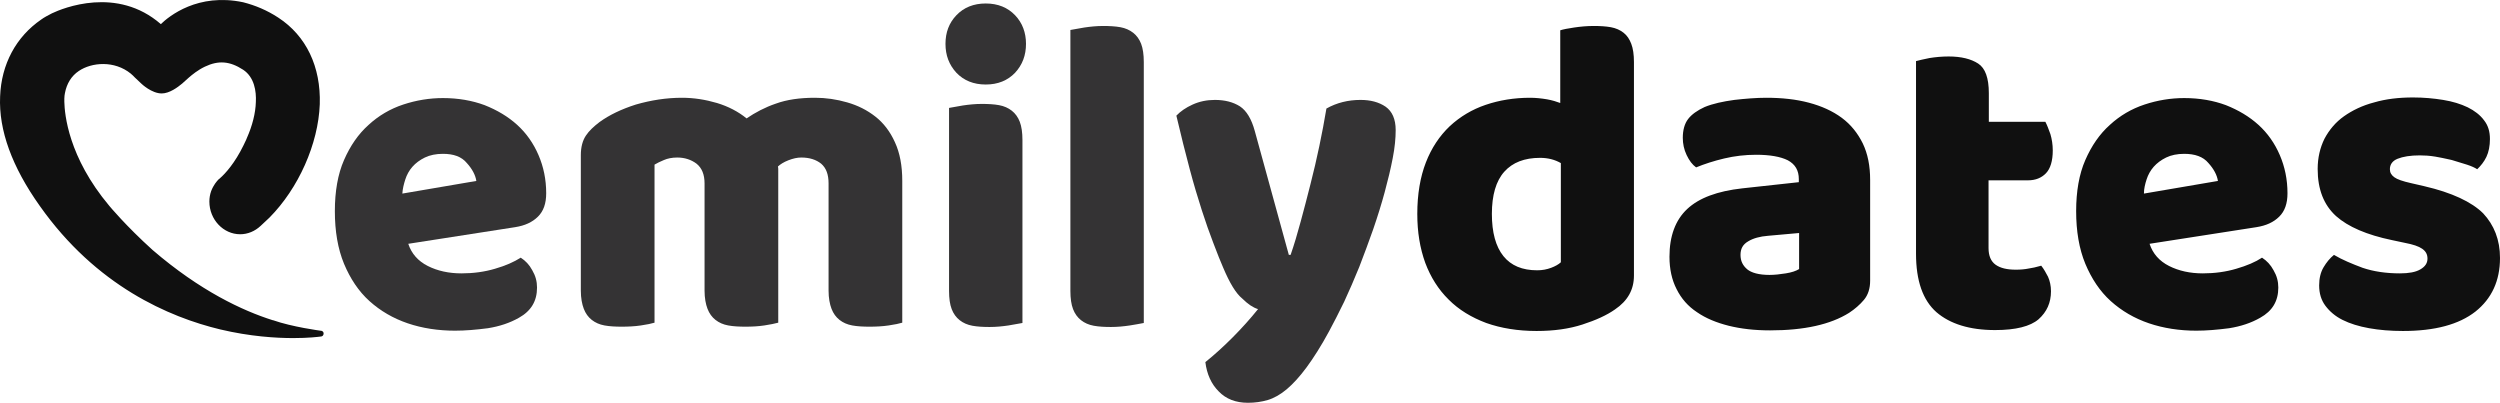
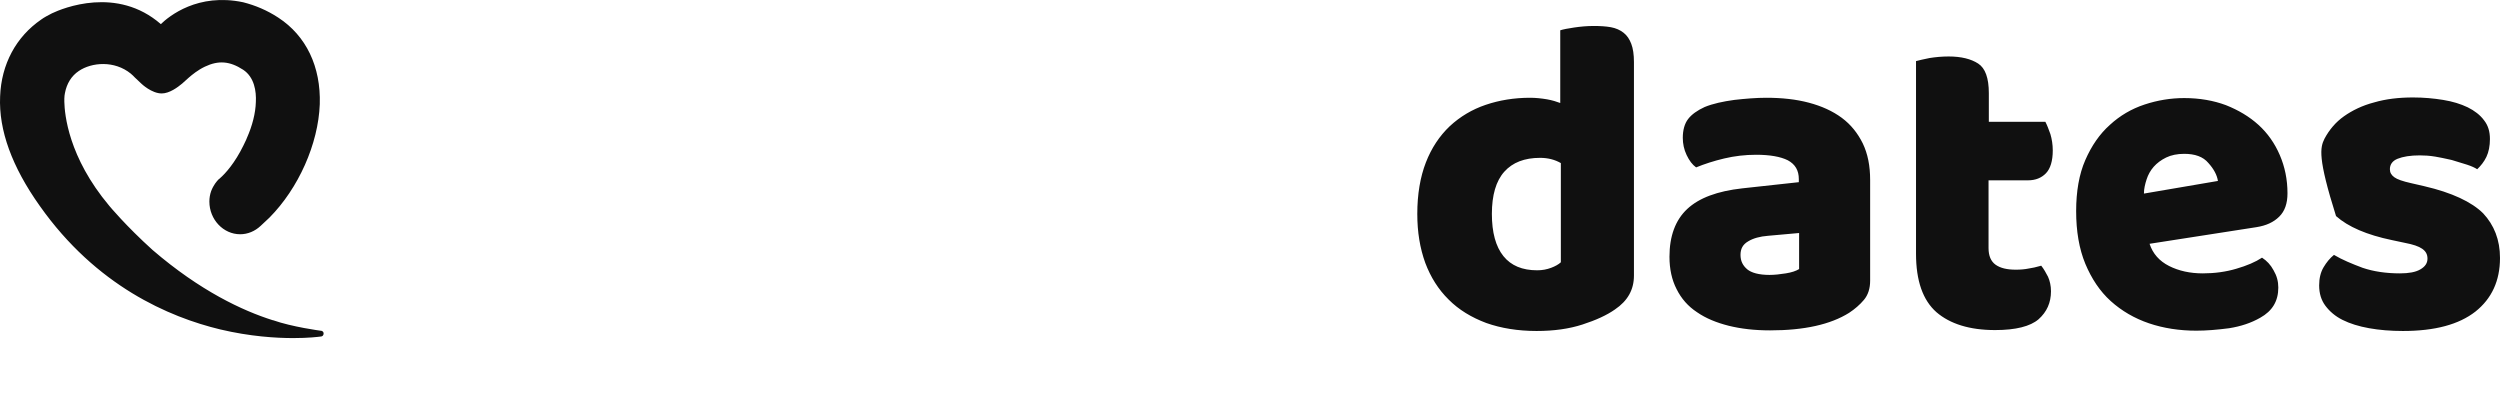
<svg xmlns="http://www.w3.org/2000/svg" width="180" height="29" viewBox="0 0 180 29" fill="none">
-   <path fill-rule="evenodd" clip-rule="evenodd" d="M68.075 3.157C68.075 2.336 68.331 1.648 68.864 1.094C69.396 0.539 70.1 0.251 70.973 0.251C71.847 0.251 72.55 0.539 73.083 1.094C73.616 1.648 73.872 2.358 73.872 3.157C73.872 3.978 73.616 4.665 73.083 5.242C72.55 5.797 71.847 6.085 70.973 6.085C70.1 6.085 69.396 5.797 68.864 5.242C68.331 4.665 68.075 3.978 68.075 3.157ZM73.616 23.255L73.537 23.269C73.308 23.313 72.995 23.372 72.614 23.432C72.166 23.499 71.719 23.543 71.25 23.543C70.803 23.543 70.376 23.521 70.014 23.454C69.652 23.388 69.353 23.255 69.098 23.055C68.842 22.855 68.65 22.589 68.522 22.256C68.394 21.924 68.331 21.48 68.331 20.948V7.771L68.409 7.756C68.638 7.712 68.951 7.653 69.332 7.593C69.78 7.527 70.227 7.482 70.696 7.482C71.144 7.482 71.57 7.505 71.932 7.571C72.294 7.638 72.593 7.771 72.849 7.971C73.104 8.17 73.296 8.436 73.424 8.769C73.552 9.102 73.616 9.546 73.616 10.078V23.255ZM49.108 7.039C49.96 7.039 50.792 7.172 51.623 7.416C52.432 7.66 53.157 8.037 53.754 8.525C54.372 8.104 55.075 7.727 55.864 7.46C56.652 7.172 57.59 7.039 58.677 7.039C59.465 7.039 60.232 7.15 60.999 7.372C61.767 7.593 62.427 7.926 63.024 8.392C63.621 8.858 64.09 9.479 64.431 10.233C64.793 11.01 64.963 11.941 64.963 13.028V23.233C64.75 23.299 64.431 23.366 63.983 23.432C63.535 23.499 63.067 23.521 62.598 23.521C62.15 23.521 61.724 23.499 61.362 23.432C60.999 23.366 60.701 23.233 60.445 23.033C60.19 22.833 59.998 22.567 59.87 22.234C59.742 21.901 59.657 21.458 59.657 20.925V13.206C59.657 12.562 59.486 12.097 59.124 11.786C58.762 11.498 58.293 11.342 57.696 11.342C57.398 11.342 57.1 11.409 56.759 11.542C56.418 11.675 56.183 11.83 56.013 11.986C56.034 12.074 56.034 12.163 56.034 12.23V12.23V12.452V23.233C55.8 23.299 55.459 23.366 55.032 23.432C54.585 23.499 54.137 23.521 53.669 23.521C53.221 23.521 52.795 23.499 52.432 23.432C52.07 23.366 51.772 23.233 51.516 23.033C51.26 22.833 51.069 22.567 50.941 22.234C50.813 21.901 50.728 21.458 50.728 20.925V13.206C50.728 12.562 50.536 12.097 50.152 11.786C49.769 11.498 49.3 11.342 48.767 11.342C48.383 11.342 48.064 11.409 47.808 11.52C47.531 11.631 47.318 11.742 47.126 11.853V23.233C46.913 23.299 46.593 23.366 46.146 23.432C45.698 23.499 45.229 23.521 44.761 23.521C44.313 23.521 43.887 23.499 43.525 23.432C43.162 23.366 42.864 23.233 42.608 23.033C42.352 22.833 42.161 22.567 42.033 22.234C41.905 21.901 41.82 21.458 41.82 20.925V11.165C41.82 10.588 41.947 10.122 42.182 9.767C42.416 9.412 42.757 9.102 43.162 8.791C43.865 8.281 44.739 7.86 45.783 7.527C46.87 7.216 47.957 7.039 49.108 7.039ZM29.353 23.277C30.397 23.632 31.548 23.809 32.763 23.809C33.487 23.809 34.276 23.743 35.128 23.632C35.959 23.499 36.705 23.255 37.366 22.878C38.239 22.389 38.666 21.68 38.666 20.703C38.666 20.26 38.559 19.861 38.325 19.461C38.112 19.062 37.835 18.774 37.494 18.552C37.004 18.862 36.407 19.129 35.64 19.35C34.894 19.572 34.084 19.683 33.231 19.683C32.315 19.683 31.505 19.506 30.802 19.151C30.099 18.796 29.63 18.263 29.395 17.554L37.089 16.356C37.792 16.245 38.325 16.001 38.73 15.601C39.135 15.202 39.326 14.648 39.326 13.916C39.326 12.917 39.135 12.008 38.772 11.165C38.41 10.322 37.898 9.59 37.238 8.991C36.577 8.392 35.789 7.926 34.894 7.571C33.999 7.239 32.997 7.061 31.889 7.061C30.93 7.061 29.971 7.216 29.033 7.527C28.096 7.837 27.264 8.325 26.54 8.991C25.794 9.656 25.218 10.499 24.771 11.52C24.323 12.54 24.11 13.783 24.11 15.202C24.11 16.644 24.323 17.909 24.771 18.995C25.218 20.06 25.815 20.97 26.604 21.68C27.392 22.389 28.309 22.922 29.353 23.277ZM30.589 11.342C30.951 11.165 31.399 11.076 31.889 11.076C32.656 11.076 33.232 11.276 33.615 11.742C33.999 12.163 34.233 12.607 34.297 13.028L28.969 13.938C28.991 13.583 29.076 13.25 29.183 12.917C29.289 12.585 29.459 12.274 29.694 12.008C29.928 11.742 30.227 11.52 30.589 11.342ZM82.353 23.255L82.275 23.27C82.046 23.313 81.733 23.373 81.352 23.432C80.904 23.499 80.457 23.543 79.988 23.543C79.54 23.543 79.114 23.521 78.752 23.454C78.389 23.388 78.091 23.255 77.835 23.055C77.58 22.855 77.388 22.589 77.26 22.256C77.132 21.924 77.068 21.48 77.068 20.948V2.159L77.146 2.144C77.376 2.1 77.689 2.041 78.07 1.981C78.517 1.915 78.965 1.87 79.434 1.87C79.881 1.87 80.308 1.893 80.67 1.959C81.032 2.026 81.33 2.159 81.586 2.358C81.842 2.558 82.034 2.824 82.162 3.157C82.289 3.49 82.353 3.933 82.353 4.466V23.255ZM87.425 17.665C87.648 18.246 87.856 18.789 88.065 19.262C88.534 20.371 88.981 21.125 89.45 21.502C89.855 21.902 90.217 22.146 90.579 22.256C90.025 22.944 89.429 23.61 88.768 24.275C88.107 24.941 87.447 25.54 86.786 26.072C86.893 26.937 87.212 27.647 87.745 28.179C88.278 28.734 88.981 29 89.855 29C90.345 29 90.835 28.933 91.283 28.8C91.73 28.667 92.199 28.401 92.647 28.024C93.094 27.647 93.584 27.114 94.074 26.449C94.564 25.784 95.119 24.918 95.694 23.854C96.035 23.21 96.397 22.523 96.781 21.724C97.143 20.948 97.505 20.105 97.868 19.217C98.209 18.33 98.55 17.421 98.869 16.511C99.189 15.579 99.466 14.692 99.7 13.827C99.935 12.962 100.127 12.163 100.276 11.387C100.425 10.633 100.489 9.945 100.489 9.368C100.489 8.57 100.233 8.015 99.764 7.682C99.274 7.35 98.677 7.194 97.953 7.194C97.079 7.194 96.248 7.394 95.502 7.815C95.353 8.703 95.183 9.612 94.991 10.522C94.799 11.431 94.586 12.363 94.351 13.272C94.117 14.204 93.883 15.091 93.648 15.957C93.414 16.822 93.179 17.62 92.924 18.352H92.796L90.345 9.435C90.111 8.57 89.748 7.971 89.279 7.66C88.789 7.35 88.192 7.194 87.468 7.194C86.893 7.194 86.36 7.305 85.87 7.527C85.379 7.749 84.996 8.015 84.698 8.326C85.038 9.768 85.358 11.054 85.656 12.163C85.955 13.295 86.253 14.271 86.53 15.136C86.807 16.001 87.084 16.777 87.34 17.443C87.369 17.517 87.397 17.591 87.425 17.665Z" fill="#343334" />
-   <path fill-rule="evenodd" clip-rule="evenodd" d="M19.657 23.055C21.042 23.543 23.066 23.809 23.066 23.809C23.194 23.809 23.301 23.876 23.301 24.009C23.301 24.142 23.216 24.231 23.088 24.231C22.917 24.253 22.214 24.342 21.106 24.342C19.891 24.342 18.016 24.231 15.863 23.72C12.177 22.833 6.934 20.593 2.864 14.825C0.86 12.008 -0.099 9.368 0.008 6.95C0.093 4.621 1.159 2.647 2.97 1.404C3.183 1.249 3.439 1.116 3.737 0.961C4.526 0.584 8.426 -1.014 11.58 1.737C12.177 1.16 14.244 -0.525 17.504 0.162C18.378 0.384 19.23 0.739 20.04 1.271C22.044 2.58 23.109 4.798 23.024 7.505C22.917 10.366 21.489 13.561 19.401 15.668L18.762 16.267C18.357 16.644 17.845 16.866 17.291 16.866C16.076 16.866 15.075 15.801 15.075 14.514C15.075 14.248 15.117 14.004 15.203 13.76C15.373 13.317 15.608 13.05 15.736 12.917C15.746 12.906 15.762 12.895 15.778 12.884C15.794 12.873 15.81 12.862 15.821 12.851L15.842 12.829C16.226 12.496 16.908 11.742 17.526 10.477L17.653 10.211L17.717 10.078C17.739 10.011 17.76 9.967 17.781 9.923C18.165 9.058 18.399 8.148 18.421 7.349C18.463 6.573 18.314 5.553 17.504 5.02C16.545 4.399 15.736 4.333 14.755 4.798C14.244 5.042 13.839 5.375 13.583 5.597L13.114 6.018C12.795 6.285 12.198 6.728 11.644 6.728C10.919 6.728 10.195 6.041 10.173 6.018L9.704 5.575C9.619 5.486 9.534 5.397 9.449 5.331L9.427 5.309C8.234 4.333 6.593 4.488 5.677 5.109C5.144 5.464 4.803 6.018 4.675 6.706C4.654 6.817 4.632 6.95 4.632 7.105V7.327C4.654 8.215 4.91 11.298 7.872 14.825C7.872 14.825 9.065 16.267 10.983 17.997C14.414 20.948 17.462 22.367 19.635 23.055H19.657ZM102.045 15.402C102.045 13.982 102.258 12.74 102.663 11.697C103.067 10.655 103.643 9.79 104.389 9.08C105.135 8.392 105.987 7.882 106.967 7.549C107.948 7.216 109.013 7.039 110.164 7.039C110.569 7.039 110.974 7.083 111.379 7.15C111.762 7.216 112.103 7.327 112.338 7.416V2.181C112.551 2.114 112.87 2.048 113.339 1.981C113.787 1.915 114.256 1.87 114.746 1.87C115.193 1.87 115.62 1.893 115.982 1.959C116.344 2.026 116.643 2.159 116.898 2.358C117.154 2.558 117.324 2.824 117.452 3.157C117.58 3.49 117.644 3.933 117.644 4.466V19.838C117.644 20.859 117.197 21.657 116.28 22.279C115.684 22.7 114.895 23.055 113.936 23.366C112.977 23.676 111.89 23.831 110.633 23.831C109.29 23.831 108.076 23.632 107.01 23.255C105.944 22.855 105.028 22.301 104.303 21.569C103.558 20.837 103.004 19.949 102.62 18.929C102.236 17.864 102.045 16.711 102.045 15.402ZM110.889 11.365C109.759 11.365 108.907 11.697 108.31 12.363C107.713 13.028 107.415 14.049 107.415 15.402C107.415 16.733 107.692 17.753 108.246 18.441C108.8 19.129 109.61 19.461 110.676 19.461C111.059 19.461 111.379 19.395 111.677 19.284C111.976 19.173 112.21 19.04 112.381 18.885V11.742C111.954 11.498 111.464 11.365 110.889 11.365ZM127.17 7.039C128.3 7.039 129.323 7.15 130.239 7.394C131.155 7.638 131.944 7.993 132.605 8.481C133.265 8.969 133.755 9.59 134.118 10.322C134.48 11.076 134.65 11.941 134.65 12.962V20.216C134.65 20.77 134.501 21.236 134.203 21.591C133.905 21.946 133.542 22.256 133.137 22.523C131.795 23.366 129.898 23.787 127.447 23.787C126.339 23.787 125.359 23.676 124.464 23.454C123.59 23.232 122.823 22.922 122.184 22.478C121.544 22.057 121.054 21.502 120.713 20.814C120.372 20.149 120.202 19.373 120.202 18.485C120.202 16.999 120.628 15.845 121.48 15.047C122.333 14.248 123.654 13.76 125.444 13.561L129.515 13.117V12.895C129.515 12.274 129.259 11.83 128.726 11.542C128.193 11.276 127.426 11.143 126.446 11.143C125.657 11.143 124.89 11.232 124.144 11.409C123.398 11.586 122.716 11.808 122.12 12.052C121.843 11.853 121.629 11.564 121.438 11.165C121.246 10.766 121.161 10.344 121.161 9.923C121.161 9.368 121.289 8.902 121.544 8.57C121.8 8.237 122.205 7.948 122.738 7.704C123.334 7.46 124.059 7.305 124.869 7.194C125.657 7.105 126.446 7.039 127.17 7.039ZM127.405 19.794C127.767 19.794 128.151 19.75 128.577 19.683C129.003 19.616 129.323 19.506 129.536 19.372V16.777L127.298 16.977C126.723 17.021 126.233 17.154 125.87 17.376C125.487 17.598 125.316 17.908 125.316 18.352C125.316 18.796 125.487 19.128 125.806 19.395C126.105 19.639 126.638 19.794 127.405 19.794ZM143.175 17.864C143.175 18.419 143.345 18.818 143.686 19.062C144.027 19.306 144.517 19.417 145.135 19.417C145.455 19.417 145.774 19.395 146.094 19.328C146.364 19.293 146.593 19.23 146.804 19.173L146.804 19.173C146.86 19.157 146.914 19.142 146.968 19.129C147.16 19.373 147.309 19.639 147.458 19.927C147.586 20.215 147.671 20.57 147.671 20.97C147.671 21.791 147.373 22.456 146.776 22.988C146.179 23.499 145.135 23.765 143.643 23.765C141.811 23.765 140.404 23.321 139.424 22.478C138.444 21.613 137.953 20.215 137.953 18.263V4.399C138.188 4.333 138.507 4.266 138.934 4.177C139.36 4.111 139.807 4.066 140.298 4.066C141.214 4.066 141.917 4.244 142.429 4.577C142.94 4.909 143.196 5.619 143.196 6.706V8.769H147.266C147.394 9.013 147.501 9.302 147.629 9.656C147.735 10.011 147.799 10.411 147.799 10.832C147.799 11.586 147.629 12.141 147.309 12.474C146.989 12.806 146.563 12.984 146.009 12.984H143.175V17.864ZM158.135 23.809C156.92 23.809 155.77 23.632 154.725 23.277C153.681 22.922 152.765 22.389 151.976 21.68C151.188 20.97 150.591 20.06 150.144 18.995C149.696 17.909 149.483 16.644 149.483 15.202C149.483 13.782 149.696 12.54 150.144 11.52C150.591 10.499 151.166 9.656 151.912 8.991C152.637 8.325 153.468 7.837 154.406 7.527C155.343 7.216 156.302 7.061 157.261 7.061C158.37 7.061 159.371 7.238 160.266 7.571C161.161 7.926 161.95 8.392 162.61 8.991C163.271 9.59 163.783 10.322 164.145 11.165C164.507 12.008 164.699 12.917 164.699 13.915C164.699 14.648 164.507 15.202 164.102 15.601C163.697 16.001 163.164 16.245 162.461 16.356L154.768 17.553C155.002 18.263 155.471 18.796 156.174 19.151C156.878 19.506 157.688 19.683 158.604 19.683C159.456 19.683 160.266 19.572 161.012 19.35C161.779 19.128 162.397 18.862 162.866 18.552C163.207 18.774 163.484 19.062 163.697 19.461C163.932 19.861 164.038 20.26 164.038 20.703C164.038 21.68 163.612 22.389 162.738 22.877C162.078 23.255 161.332 23.499 160.501 23.632C159.648 23.743 158.86 23.809 158.135 23.809ZM157.261 11.076C156.771 11.076 156.324 11.165 155.961 11.342C155.599 11.52 155.301 11.742 155.066 12.008C154.832 12.274 154.661 12.585 154.555 12.917C154.448 13.25 154.363 13.583 154.363 13.938L159.691 13.028C159.627 12.607 159.392 12.163 159.009 11.742C158.625 11.276 158.028 11.076 157.261 11.076ZM180 18.574C180 20.216 179.403 21.502 178.231 22.434C177.038 23.366 175.312 23.831 173.01 23.831C172.136 23.831 171.326 23.765 170.581 23.632C169.835 23.499 169.195 23.299 168.663 23.033C168.13 22.767 167.725 22.412 167.427 22.012C167.128 21.613 166.979 21.125 166.979 20.548C166.979 20.038 167.086 19.595 167.299 19.24C167.512 18.885 167.746 18.596 168.045 18.352C168.641 18.707 169.345 18.996 170.112 19.284C170.9 19.55 171.795 19.683 172.797 19.683C173.436 19.683 173.926 19.595 174.267 19.395C174.608 19.195 174.779 18.951 174.779 18.618C174.779 18.308 174.651 18.086 174.395 17.909C174.139 17.731 173.735 17.598 173.159 17.487L172.221 17.288C170.41 16.91 169.067 16.334 168.194 15.557C167.32 14.759 166.872 13.649 166.872 12.163C166.872 11.365 167.043 10.633 167.363 9.989C167.704 9.346 168.172 8.791 168.769 8.37C169.366 7.948 170.09 7.594 170.943 7.372C171.774 7.128 172.712 7.017 173.735 7.017C174.502 7.017 175.226 7.083 175.908 7.194C176.59 7.305 177.166 7.483 177.677 7.727C178.167 7.971 178.572 8.281 178.849 8.658C179.148 9.035 179.275 9.479 179.275 10.011C179.275 10.499 179.19 10.943 179.02 11.298C178.849 11.653 178.615 11.941 178.359 12.185C178.189 12.075 177.954 11.964 177.613 11.853C177.272 11.742 176.91 11.631 176.526 11.52L176.347 11.48L176.346 11.48C176.006 11.405 175.677 11.332 175.333 11.276C174.928 11.209 174.566 11.187 174.225 11.187C173.543 11.187 173.01 11.276 172.626 11.431C172.243 11.586 172.072 11.853 172.072 12.185C172.072 12.429 172.179 12.607 172.392 12.762C172.605 12.917 172.989 13.05 173.585 13.184L174.544 13.405C176.548 13.871 177.954 14.537 178.785 15.358C179.574 16.201 180 17.265 180 18.574Z" fill="#101010" />
+   <path fill-rule="evenodd" clip-rule="evenodd" d="M19.657 23.055C21.042 23.543 23.066 23.809 23.066 23.809C23.194 23.809 23.301 23.876 23.301 24.009C23.301 24.142 23.216 24.231 23.088 24.231C22.917 24.253 22.214 24.342 21.106 24.342C19.891 24.342 18.016 24.231 15.863 23.72C12.177 22.833 6.934 20.593 2.864 14.825C0.86 12.008 -0.099 9.368 0.008 6.95C0.093 4.621 1.159 2.647 2.97 1.404C3.183 1.249 3.439 1.116 3.737 0.961C4.526 0.584 8.426 -1.014 11.58 1.737C12.177 1.16 14.244 -0.525 17.504 0.162C18.378 0.384 19.23 0.739 20.04 1.271C22.044 2.58 23.109 4.798 23.024 7.505C22.917 10.366 21.489 13.561 19.401 15.668L18.762 16.267C18.357 16.644 17.845 16.866 17.291 16.866C16.076 16.866 15.075 15.801 15.075 14.514C15.075 14.248 15.117 14.004 15.203 13.76C15.373 13.317 15.608 13.05 15.736 12.917C15.746 12.906 15.762 12.895 15.778 12.884C15.794 12.873 15.81 12.862 15.821 12.851L15.842 12.829C16.226 12.496 16.908 11.742 17.526 10.477L17.653 10.211L17.717 10.078C17.739 10.011 17.76 9.967 17.781 9.923C18.165 9.058 18.399 8.148 18.421 7.349C18.463 6.573 18.314 5.553 17.504 5.02C16.545 4.399 15.736 4.333 14.755 4.798C14.244 5.042 13.839 5.375 13.583 5.597L13.114 6.018C12.795 6.285 12.198 6.728 11.644 6.728C10.919 6.728 10.195 6.041 10.173 6.018L9.704 5.575C9.619 5.486 9.534 5.397 9.449 5.331L9.427 5.309C8.234 4.333 6.593 4.488 5.677 5.109C5.144 5.464 4.803 6.018 4.675 6.706C4.654 6.817 4.632 6.95 4.632 7.105V7.327C4.654 8.215 4.91 11.298 7.872 14.825C7.872 14.825 9.065 16.267 10.983 17.997C14.414 20.948 17.462 22.367 19.635 23.055H19.657ZM102.045 15.402C102.045 13.982 102.258 12.74 102.663 11.697C103.067 10.655 103.643 9.79 104.389 9.08C105.135 8.392 105.987 7.882 106.967 7.549C107.948 7.216 109.013 7.039 110.164 7.039C110.569 7.039 110.974 7.083 111.379 7.15C111.762 7.216 112.103 7.327 112.338 7.416V2.181C112.551 2.114 112.87 2.048 113.339 1.981C113.787 1.915 114.256 1.87 114.746 1.87C115.193 1.87 115.62 1.893 115.982 1.959C116.344 2.026 116.643 2.159 116.898 2.358C117.154 2.558 117.324 2.824 117.452 3.157C117.58 3.49 117.644 3.933 117.644 4.466V19.838C117.644 20.859 117.197 21.657 116.28 22.279C115.684 22.7 114.895 23.055 113.936 23.366C112.977 23.676 111.89 23.831 110.633 23.831C109.29 23.831 108.076 23.632 107.01 23.255C105.944 22.855 105.028 22.301 104.303 21.569C103.558 20.837 103.004 19.949 102.62 18.929C102.236 17.864 102.045 16.711 102.045 15.402ZM110.889 11.365C109.759 11.365 108.907 11.697 108.31 12.363C107.713 13.028 107.415 14.049 107.415 15.402C107.415 16.733 107.692 17.753 108.246 18.441C108.8 19.129 109.61 19.461 110.676 19.461C111.059 19.461 111.379 19.395 111.677 19.284C111.976 19.173 112.21 19.04 112.381 18.885V11.742C111.954 11.498 111.464 11.365 110.889 11.365ZM127.17 7.039C128.3 7.039 129.323 7.15 130.239 7.394C131.155 7.638 131.944 7.993 132.605 8.481C133.265 8.969 133.755 9.59 134.118 10.322C134.48 11.076 134.65 11.941 134.65 12.962V20.216C134.65 20.77 134.501 21.236 134.203 21.591C133.905 21.946 133.542 22.256 133.137 22.523C131.795 23.366 129.898 23.787 127.447 23.787C126.339 23.787 125.359 23.676 124.464 23.454C123.59 23.232 122.823 22.922 122.184 22.478C121.544 22.057 121.054 21.502 120.713 20.814C120.372 20.149 120.202 19.373 120.202 18.485C120.202 16.999 120.628 15.845 121.48 15.047C122.333 14.248 123.654 13.76 125.444 13.561L129.515 13.117V12.895C129.515 12.274 129.259 11.83 128.726 11.542C128.193 11.276 127.426 11.143 126.446 11.143C125.657 11.143 124.89 11.232 124.144 11.409C123.398 11.586 122.716 11.808 122.12 12.052C121.843 11.853 121.629 11.564 121.438 11.165C121.246 10.766 121.161 10.344 121.161 9.923C121.161 9.368 121.289 8.902 121.544 8.57C121.8 8.237 122.205 7.948 122.738 7.704C123.334 7.46 124.059 7.305 124.869 7.194C125.657 7.105 126.446 7.039 127.17 7.039ZM127.405 19.794C127.767 19.794 128.151 19.75 128.577 19.683C129.003 19.616 129.323 19.506 129.536 19.372V16.777L127.298 16.977C126.723 17.021 126.233 17.154 125.87 17.376C125.487 17.598 125.316 17.908 125.316 18.352C125.316 18.796 125.487 19.128 125.806 19.395C126.105 19.639 126.638 19.794 127.405 19.794ZM143.175 17.864C143.175 18.419 143.345 18.818 143.686 19.062C144.027 19.306 144.517 19.417 145.135 19.417C145.455 19.417 145.774 19.395 146.094 19.328C146.364 19.293 146.593 19.23 146.804 19.173L146.804 19.173C146.86 19.157 146.914 19.142 146.968 19.129C147.16 19.373 147.309 19.639 147.458 19.927C147.586 20.215 147.671 20.57 147.671 20.97C147.671 21.791 147.373 22.456 146.776 22.988C146.179 23.499 145.135 23.765 143.643 23.765C141.811 23.765 140.404 23.321 139.424 22.478C138.444 21.613 137.953 20.215 137.953 18.263V4.399C138.188 4.333 138.507 4.266 138.934 4.177C139.36 4.111 139.807 4.066 140.298 4.066C141.214 4.066 141.917 4.244 142.429 4.577C142.94 4.909 143.196 5.619 143.196 6.706V8.769H147.266C147.394 9.013 147.501 9.302 147.629 9.656C147.735 10.011 147.799 10.411 147.799 10.832C147.799 11.586 147.629 12.141 147.309 12.474C146.989 12.806 146.563 12.984 146.009 12.984H143.175V17.864ZM158.135 23.809C156.92 23.809 155.77 23.632 154.725 23.277C153.681 22.922 152.765 22.389 151.976 21.68C151.188 20.97 150.591 20.06 150.144 18.995C149.696 17.909 149.483 16.644 149.483 15.202C149.483 13.782 149.696 12.54 150.144 11.52C150.591 10.499 151.166 9.656 151.912 8.991C152.637 8.325 153.468 7.837 154.406 7.527C155.343 7.216 156.302 7.061 157.261 7.061C158.37 7.061 159.371 7.238 160.266 7.571C161.161 7.926 161.95 8.392 162.61 8.991C163.271 9.59 163.783 10.322 164.145 11.165C164.507 12.008 164.699 12.917 164.699 13.915C164.699 14.648 164.507 15.202 164.102 15.601C163.697 16.001 163.164 16.245 162.461 16.356L154.768 17.553C155.002 18.263 155.471 18.796 156.174 19.151C156.878 19.506 157.688 19.683 158.604 19.683C159.456 19.683 160.266 19.572 161.012 19.35C161.779 19.128 162.397 18.862 162.866 18.552C163.207 18.774 163.484 19.062 163.697 19.461C163.932 19.861 164.038 20.26 164.038 20.703C164.038 21.68 163.612 22.389 162.738 22.877C162.078 23.255 161.332 23.499 160.501 23.632C159.648 23.743 158.86 23.809 158.135 23.809ZM157.261 11.076C156.771 11.076 156.324 11.165 155.961 11.342C155.599 11.52 155.301 11.742 155.066 12.008C154.832 12.274 154.661 12.585 154.555 12.917C154.448 13.25 154.363 13.583 154.363 13.938L159.691 13.028C159.627 12.607 159.392 12.163 159.009 11.742C158.625 11.276 158.028 11.076 157.261 11.076ZM180 18.574C180 20.216 179.403 21.502 178.231 22.434C177.038 23.366 175.312 23.831 173.01 23.831C172.136 23.831 171.326 23.765 170.581 23.632C169.835 23.499 169.195 23.299 168.663 23.033C168.13 22.767 167.725 22.412 167.427 22.012C167.128 21.613 166.979 21.125 166.979 20.548C166.979 20.038 167.086 19.595 167.299 19.24C167.512 18.885 167.746 18.596 168.045 18.352C168.641 18.707 169.345 18.996 170.112 19.284C170.9 19.55 171.795 19.683 172.797 19.683C173.436 19.683 173.926 19.595 174.267 19.395C174.608 19.195 174.779 18.951 174.779 18.618C174.779 18.308 174.651 18.086 174.395 17.909C174.139 17.731 173.735 17.598 173.159 17.487L172.221 17.288C170.41 16.91 169.067 16.334 168.194 15.557C166.872 11.365 167.043 10.633 167.363 9.989C167.704 9.346 168.172 8.791 168.769 8.37C169.366 7.948 170.09 7.594 170.943 7.372C171.774 7.128 172.712 7.017 173.735 7.017C174.502 7.017 175.226 7.083 175.908 7.194C176.59 7.305 177.166 7.483 177.677 7.727C178.167 7.971 178.572 8.281 178.849 8.658C179.148 9.035 179.275 9.479 179.275 10.011C179.275 10.499 179.19 10.943 179.02 11.298C178.849 11.653 178.615 11.941 178.359 12.185C178.189 12.075 177.954 11.964 177.613 11.853C177.272 11.742 176.91 11.631 176.526 11.52L176.347 11.48L176.346 11.48C176.006 11.405 175.677 11.332 175.333 11.276C174.928 11.209 174.566 11.187 174.225 11.187C173.543 11.187 173.01 11.276 172.626 11.431C172.243 11.586 172.072 11.853 172.072 12.185C172.072 12.429 172.179 12.607 172.392 12.762C172.605 12.917 172.989 13.05 173.585 13.184L174.544 13.405C176.548 13.871 177.954 14.537 178.785 15.358C179.574 16.201 180 17.265 180 18.574Z" fill="#101010" />
</svg>